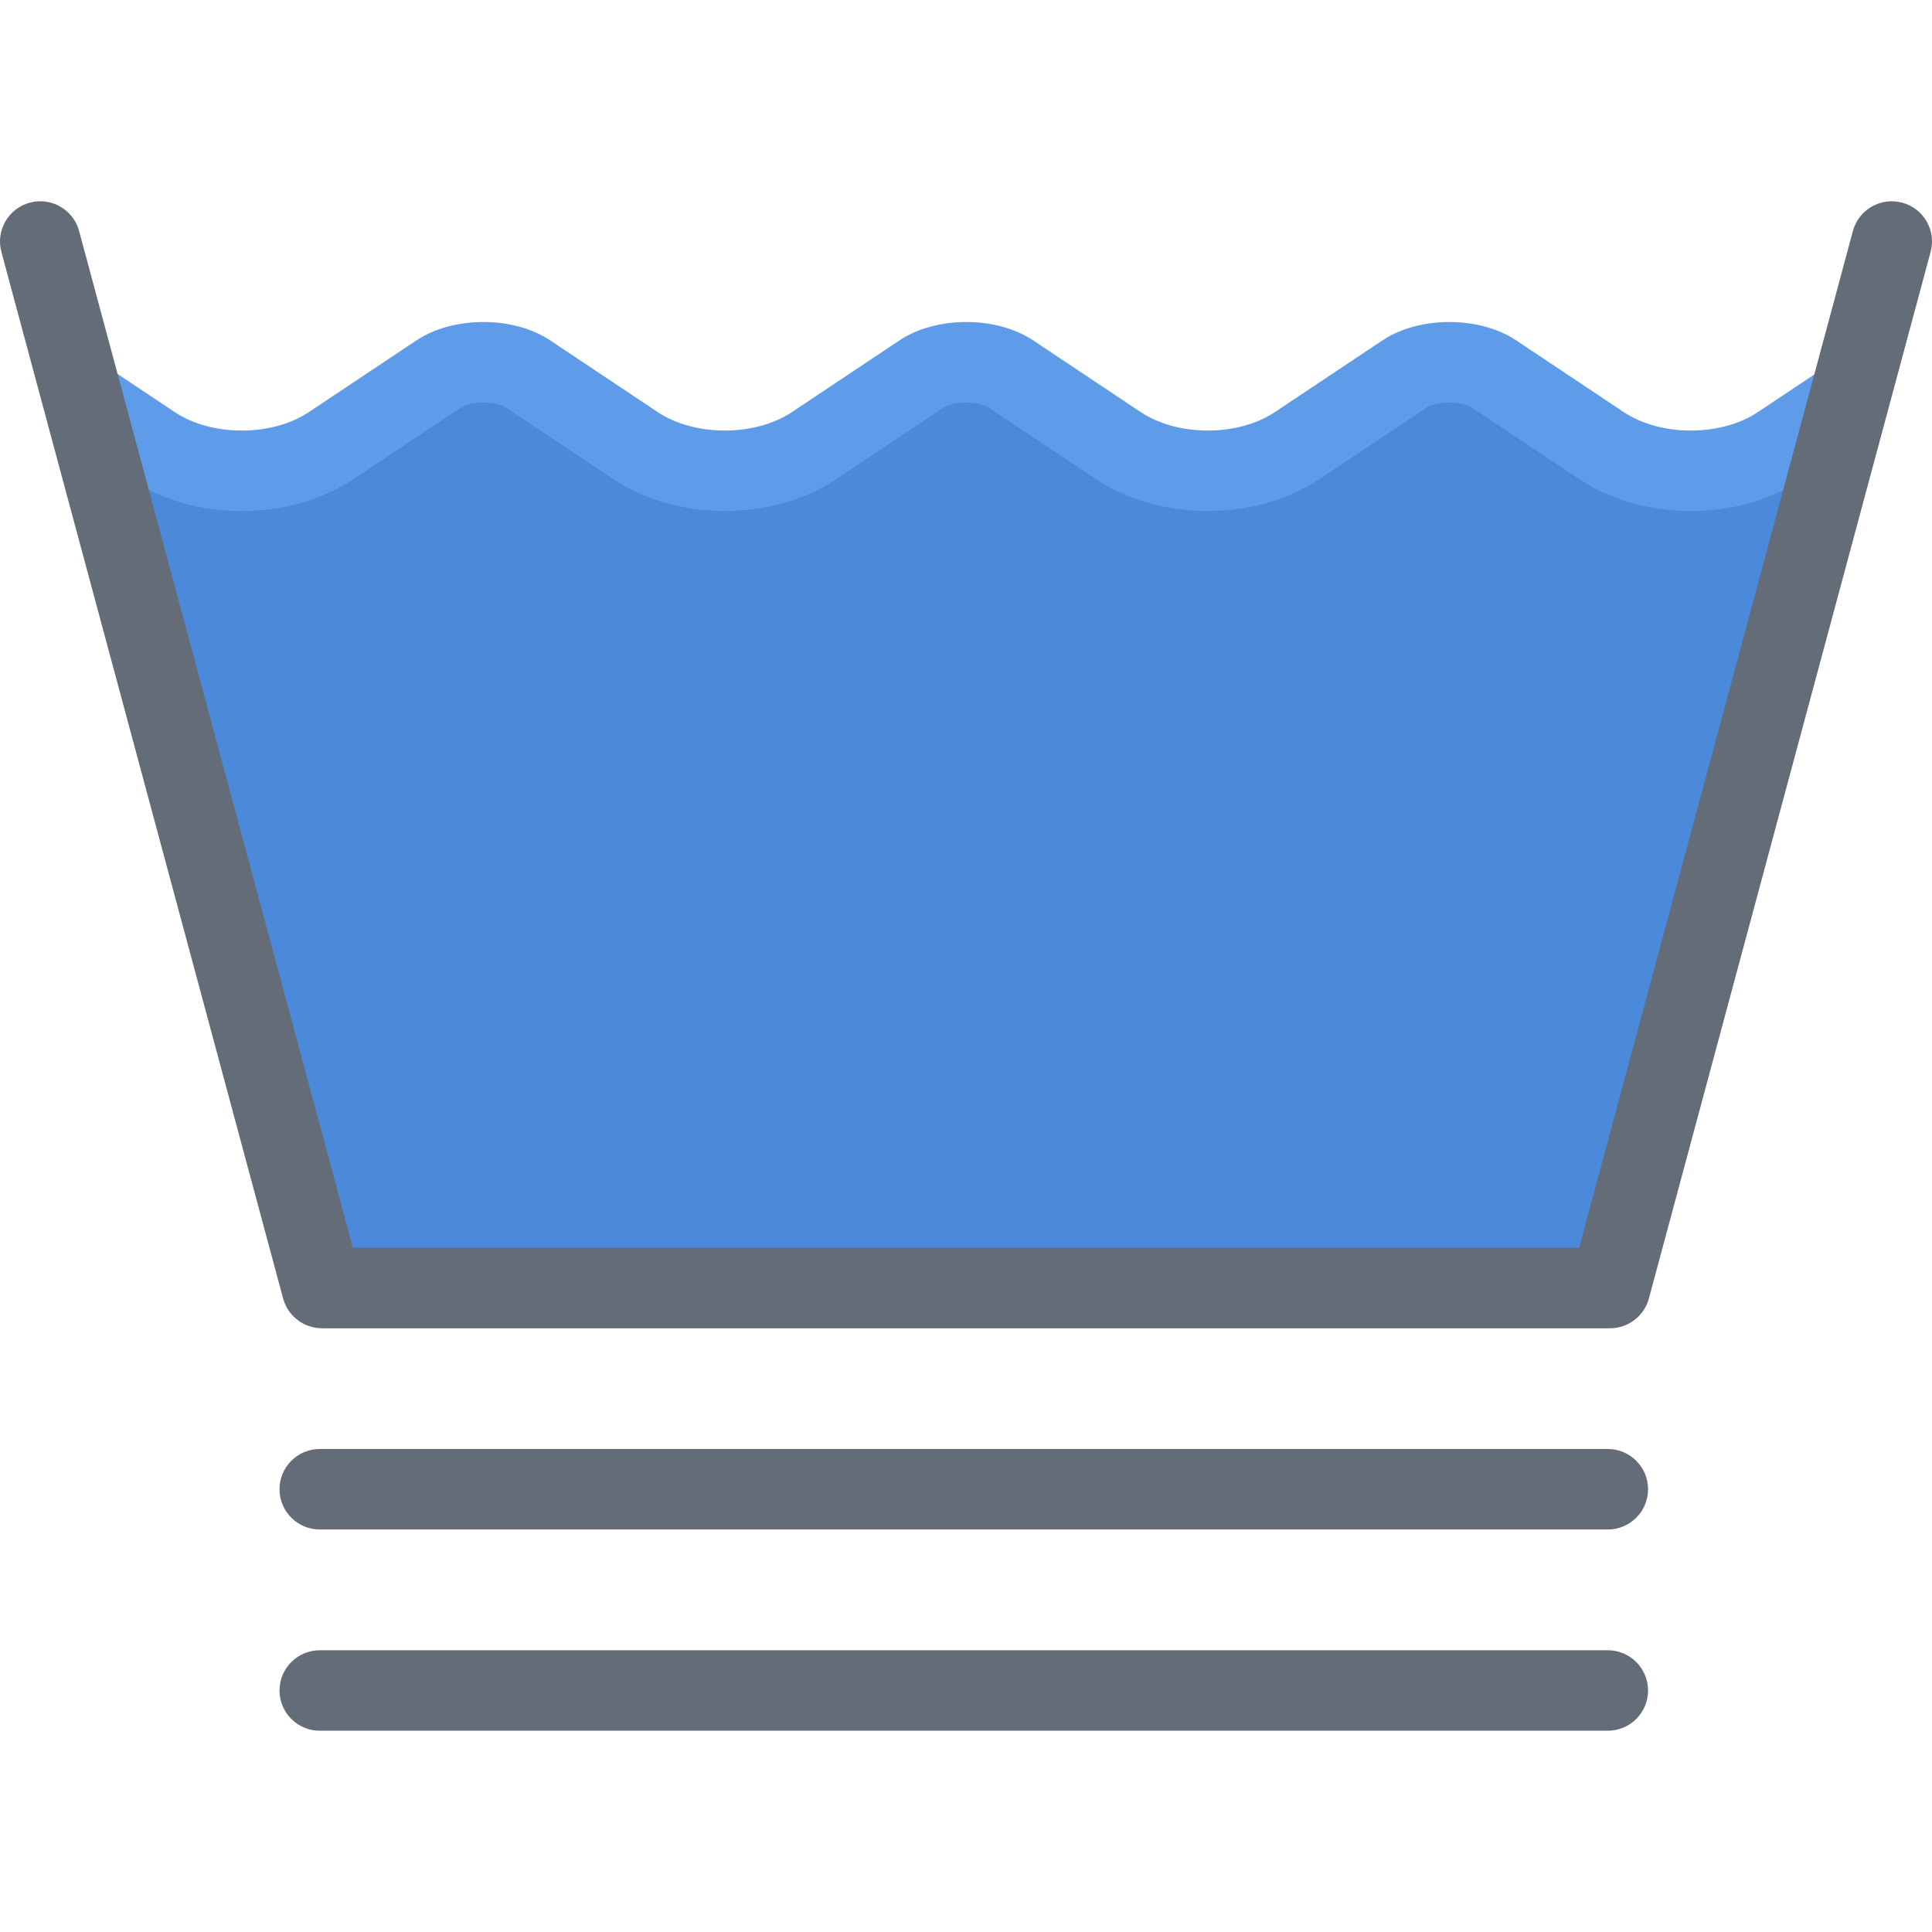
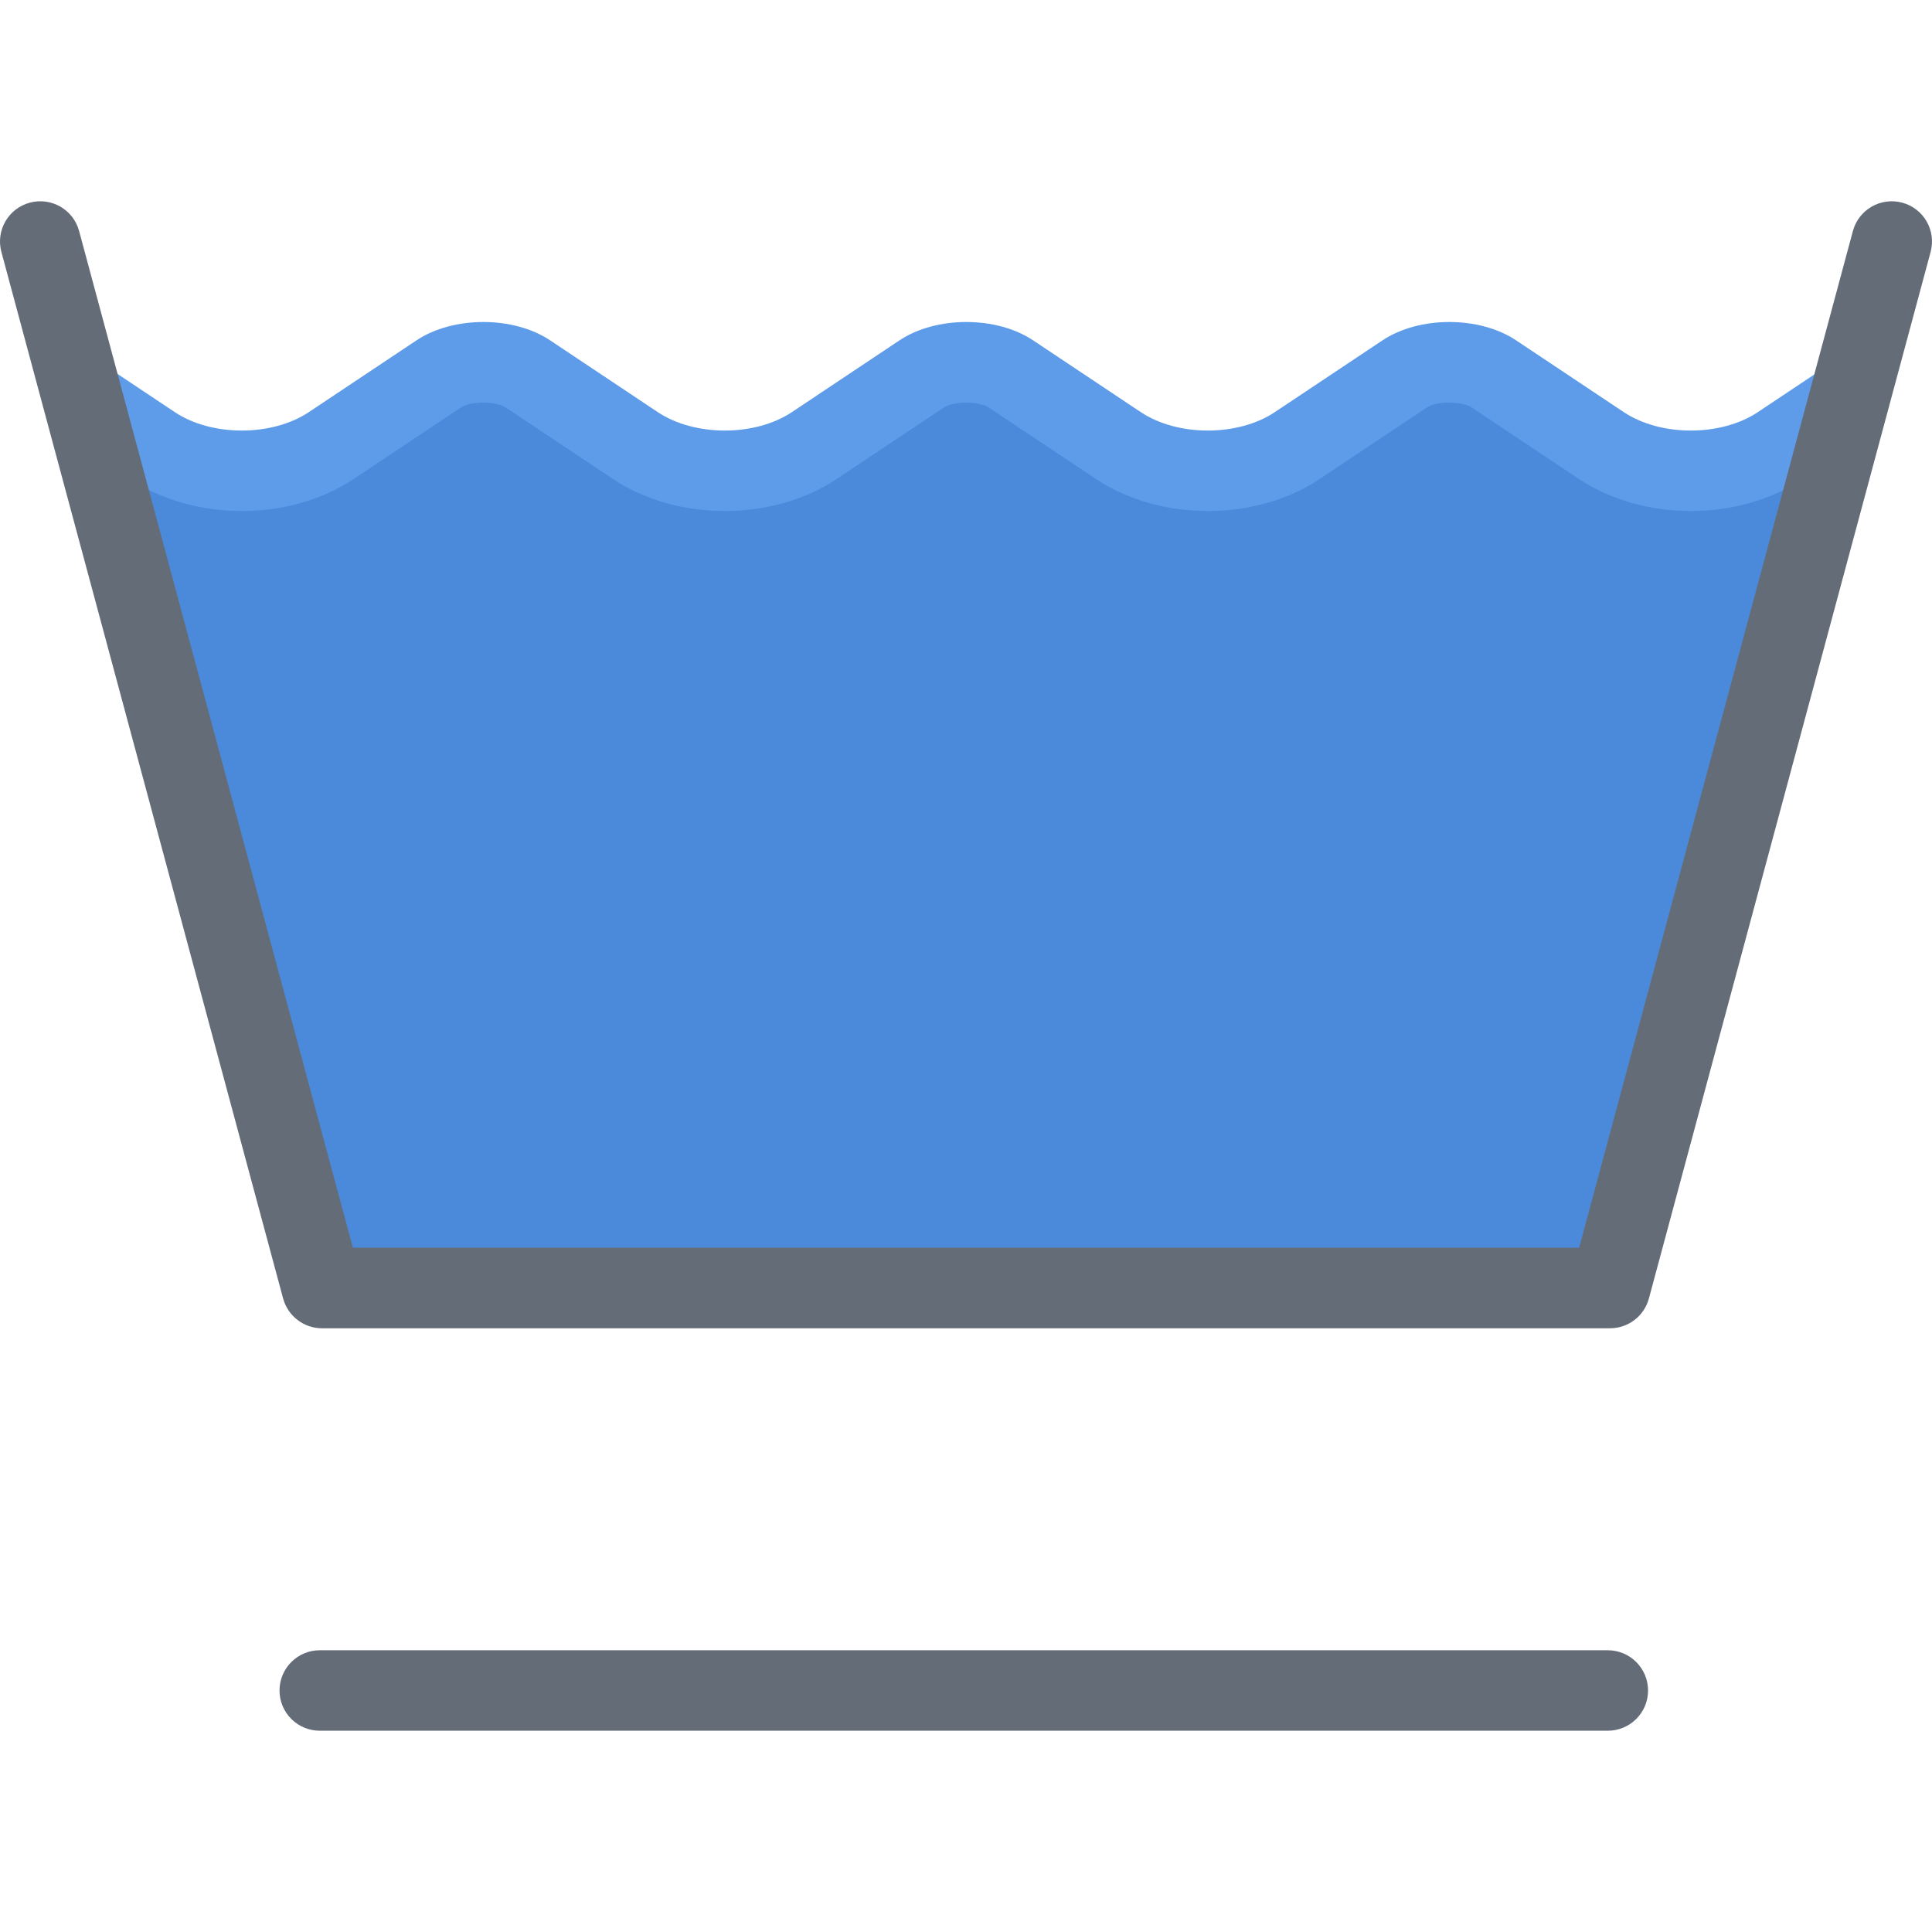
<svg xmlns="http://www.w3.org/2000/svg" height="800px" width="800px" version="1.1" id="Layer_1" viewBox="0 0 511.972 511.972" xml:space="preserve">
  <polygon style="fill:#4B89DA;" points="423.246,118.391 379.919,98.392 322.577,119.063 255.08,93.72 190.582,125.063   123.257,93.72 79.93,121.063 23.26,118.391 87.93,343.032 424.574,339.032 484.572,118.391 " />
  <path style="fill:#5E9CEA;" d="M490.649,92.658l-24.843,16.562c-4.875,3.25-11.312,4.875-17.75,4.875  c-6.421,0-12.857-1.625-17.748-4.875l-28.499-18.999c-4.875-3.266-11.312-4.891-17.75-4.891s-12.859,1.625-17.749,4.891  l-28.499,18.999c-4.875,3.25-11.312,4.875-17.749,4.875c-6.422,0-12.859-1.625-17.749-4.875l-28.499-18.999  c-4.875-3.266-11.312-4.891-17.75-4.891c-6.421,0-12.859,1.625-17.75,4.891l-28.483,18.999c-4.891,3.25-11.328,4.875-17.765,4.875  c-6.422,0-12.859-1.625-17.75-4.875l-28.483-18.999c-4.891-3.266-11.328-4.891-17.75-4.891c-6.438,0-12.875,1.625-17.75,4.891  L81.834,109.22c-4.891,3.25-11.328,4.875-17.75,4.875c-6.438,0-12.875-1.625-17.75-4.875L19.526,91.345v25.64l14.968,9.984  c8.188,5.453,18.703,8.452,29.593,8.452s21.39-2.999,29.577-8.452l28.499-19c0.672-0.453,2.781-1.297,5.922-1.297  c3.125,0,5.234,0.844,5.906,1.297l28.499,19c8.187,5.453,18.703,8.452,29.577,8.452c10.89,0,21.406-2.999,29.592-8.452l28.5-19  c0.672-0.453,2.765-1.297,5.906-1.297c3.141,0,5.25,0.844,5.922,1.297l28.499,19c8.188,5.453,18.687,8.452,29.577,8.452  c10.89,0,21.405-2.999,29.593-8.452l28.498-19c0.672-0.453,2.766-1.297,5.906-1.297s5.25,0.844,5.922,1.297l28.5,19  c8.187,5.453,18.687,8.452,29.575,8.452c10.891,0,21.406-2.999,29.594-8.452l12.999-8.672L490.649,92.658L490.649,92.658z" />
  <g>
    <path style="fill:#646C77;" d="M426.652,351.985H85.336c-4.828,0-9.046-3.234-10.312-7.891L0.37,66.768   c-1.53-5.687,1.828-11.531,7.516-13.062c5.703-1.531,11.546,1.828,13.078,7.516l72.544,269.42h324.958l72.543-269.42   c1.531-5.688,7.391-9.047,13.078-7.516c5.687,1.531,9.046,7.375,7.515,13.062L436.95,344.094   C435.699,348.751,431.465,351.985,426.652,351.985z" />
-     <path style="fill:#646C77;" d="M84.742,405.311h341.316c5.891,0,10.672-4.781,10.672-10.672s-4.781-10.656-10.672-10.656H84.742   c-5.89,0-10.671,4.766-10.671,10.656S78.852,405.311,84.742,405.311z" />
    <path style="fill:#646C77;" d="M426.058,437.31H84.742c-5.89,0-10.671,4.78-10.671,10.67c0,5.891,4.781,10.656,10.671,10.656   h341.316c5.891,0,10.672-4.766,10.672-10.656C436.73,442.09,431.949,437.31,426.058,437.31z" />
  </g>
</svg>